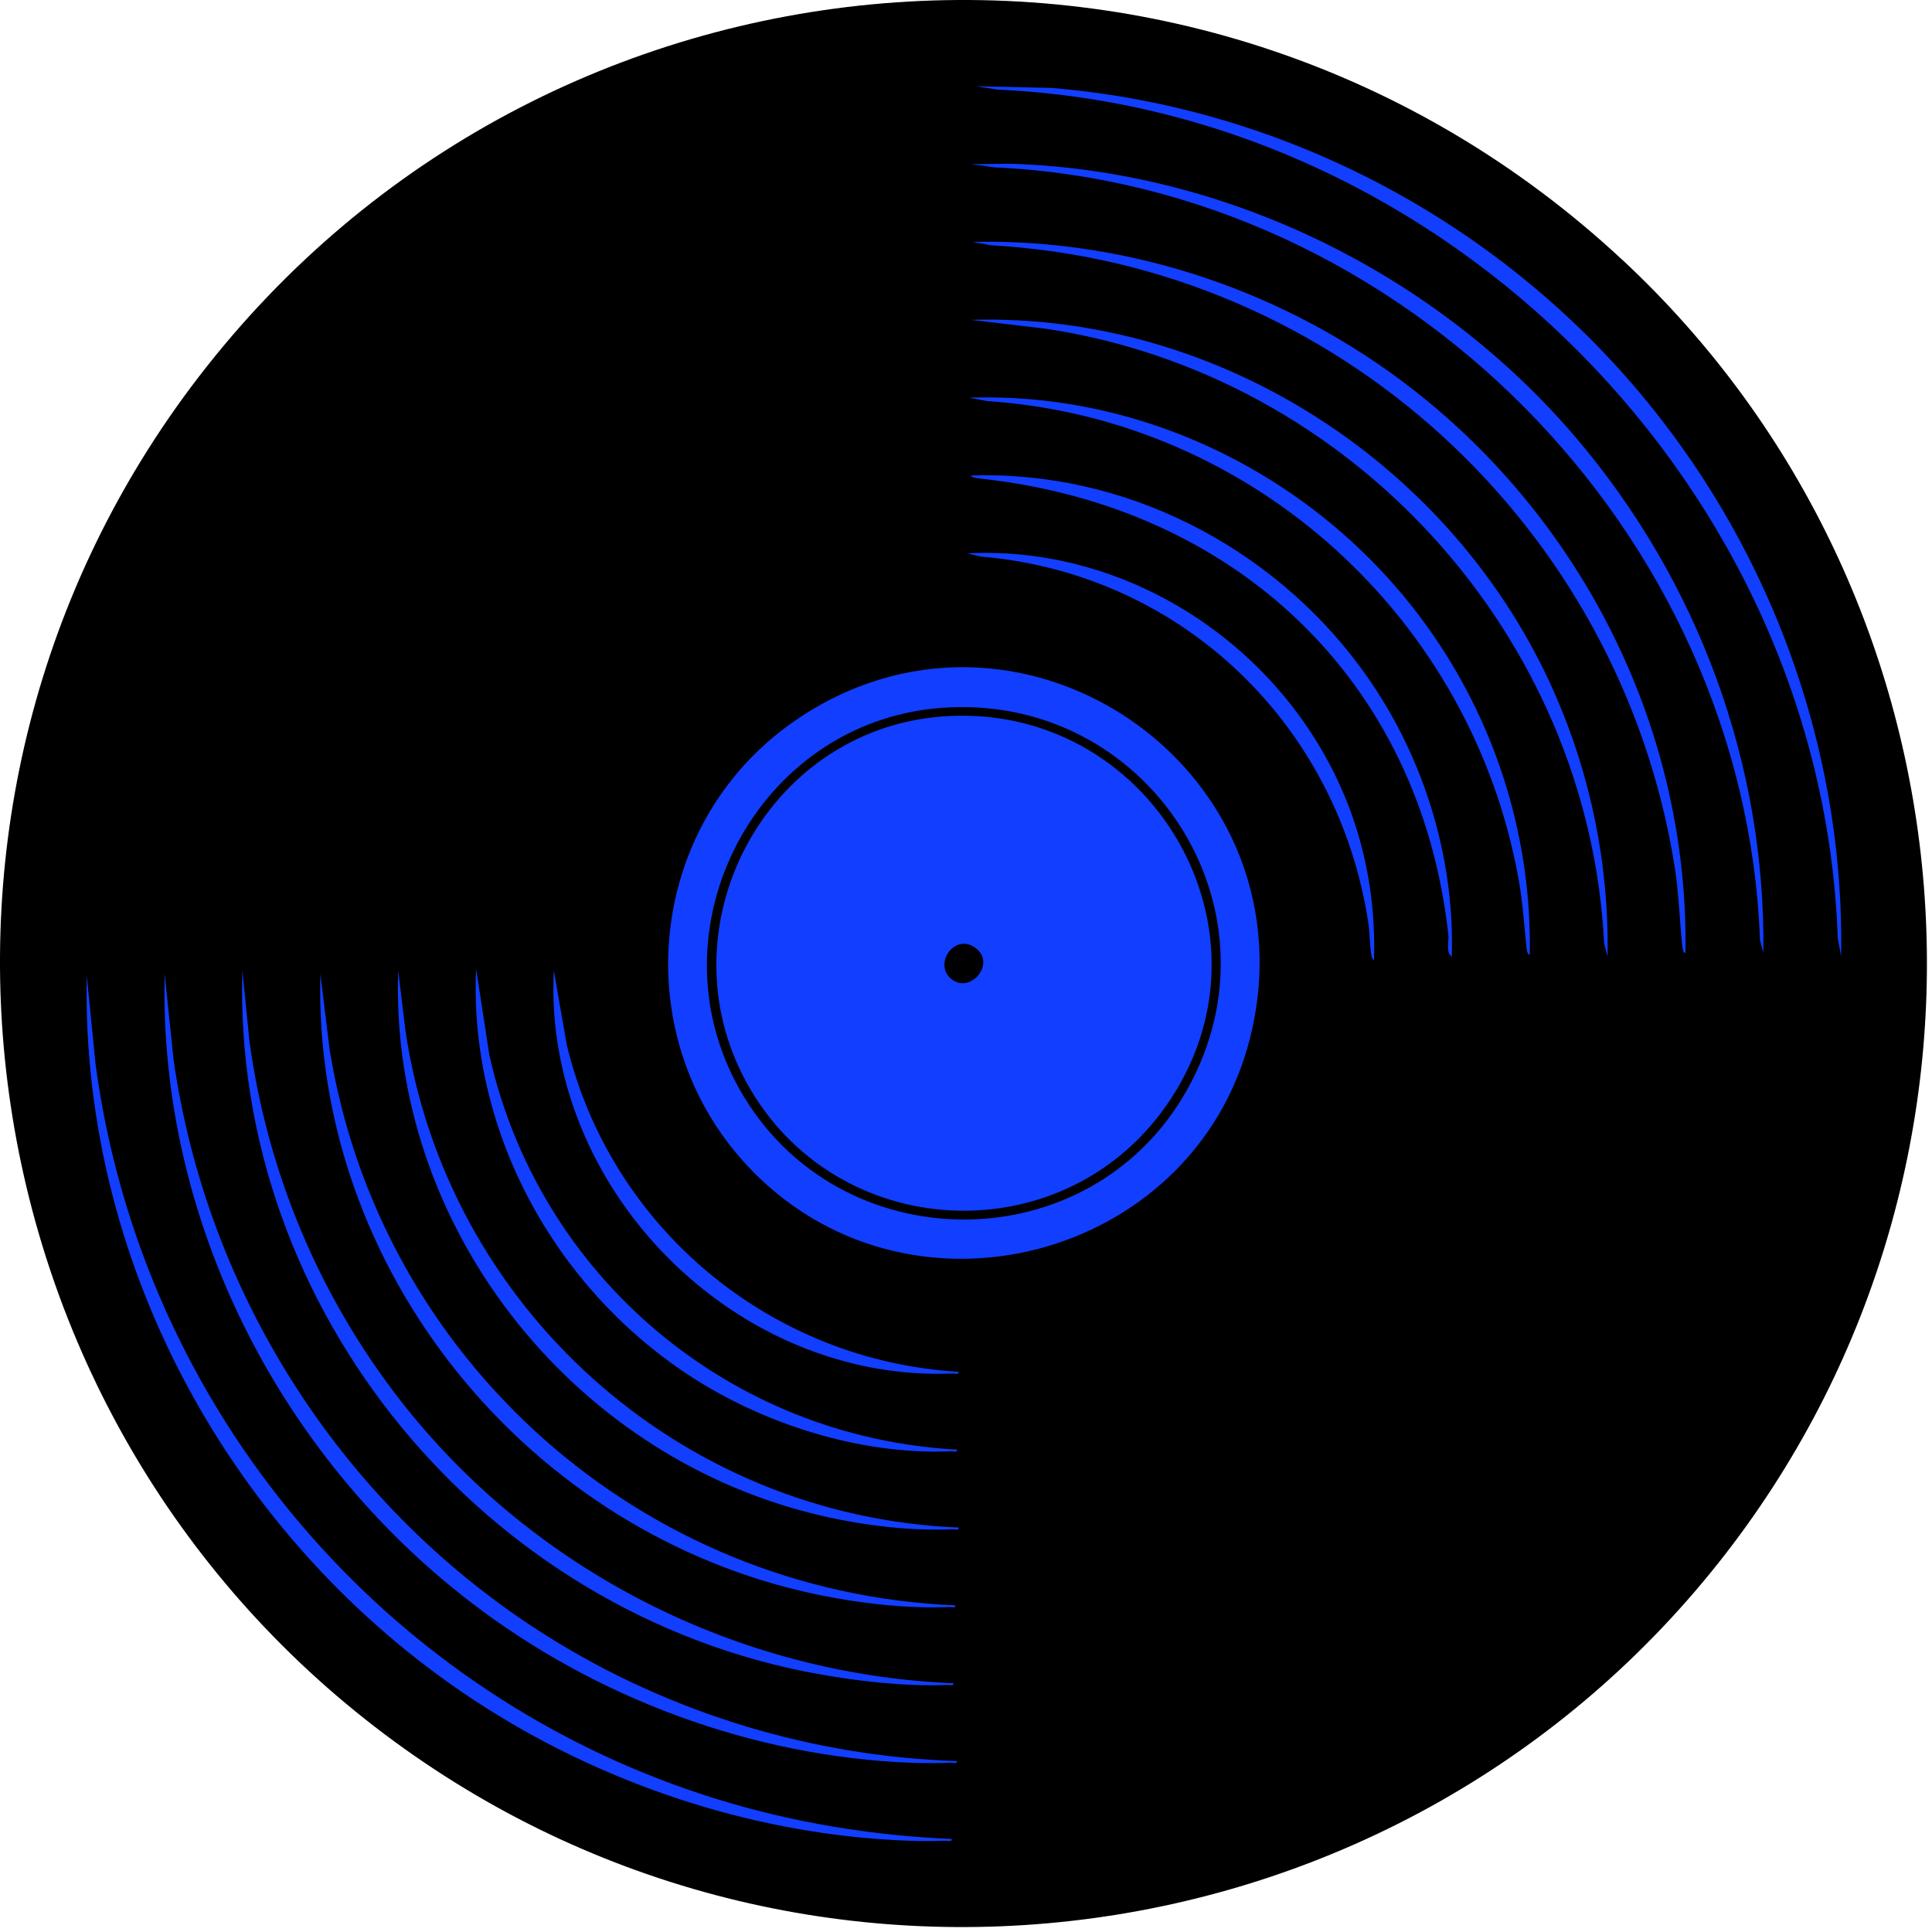
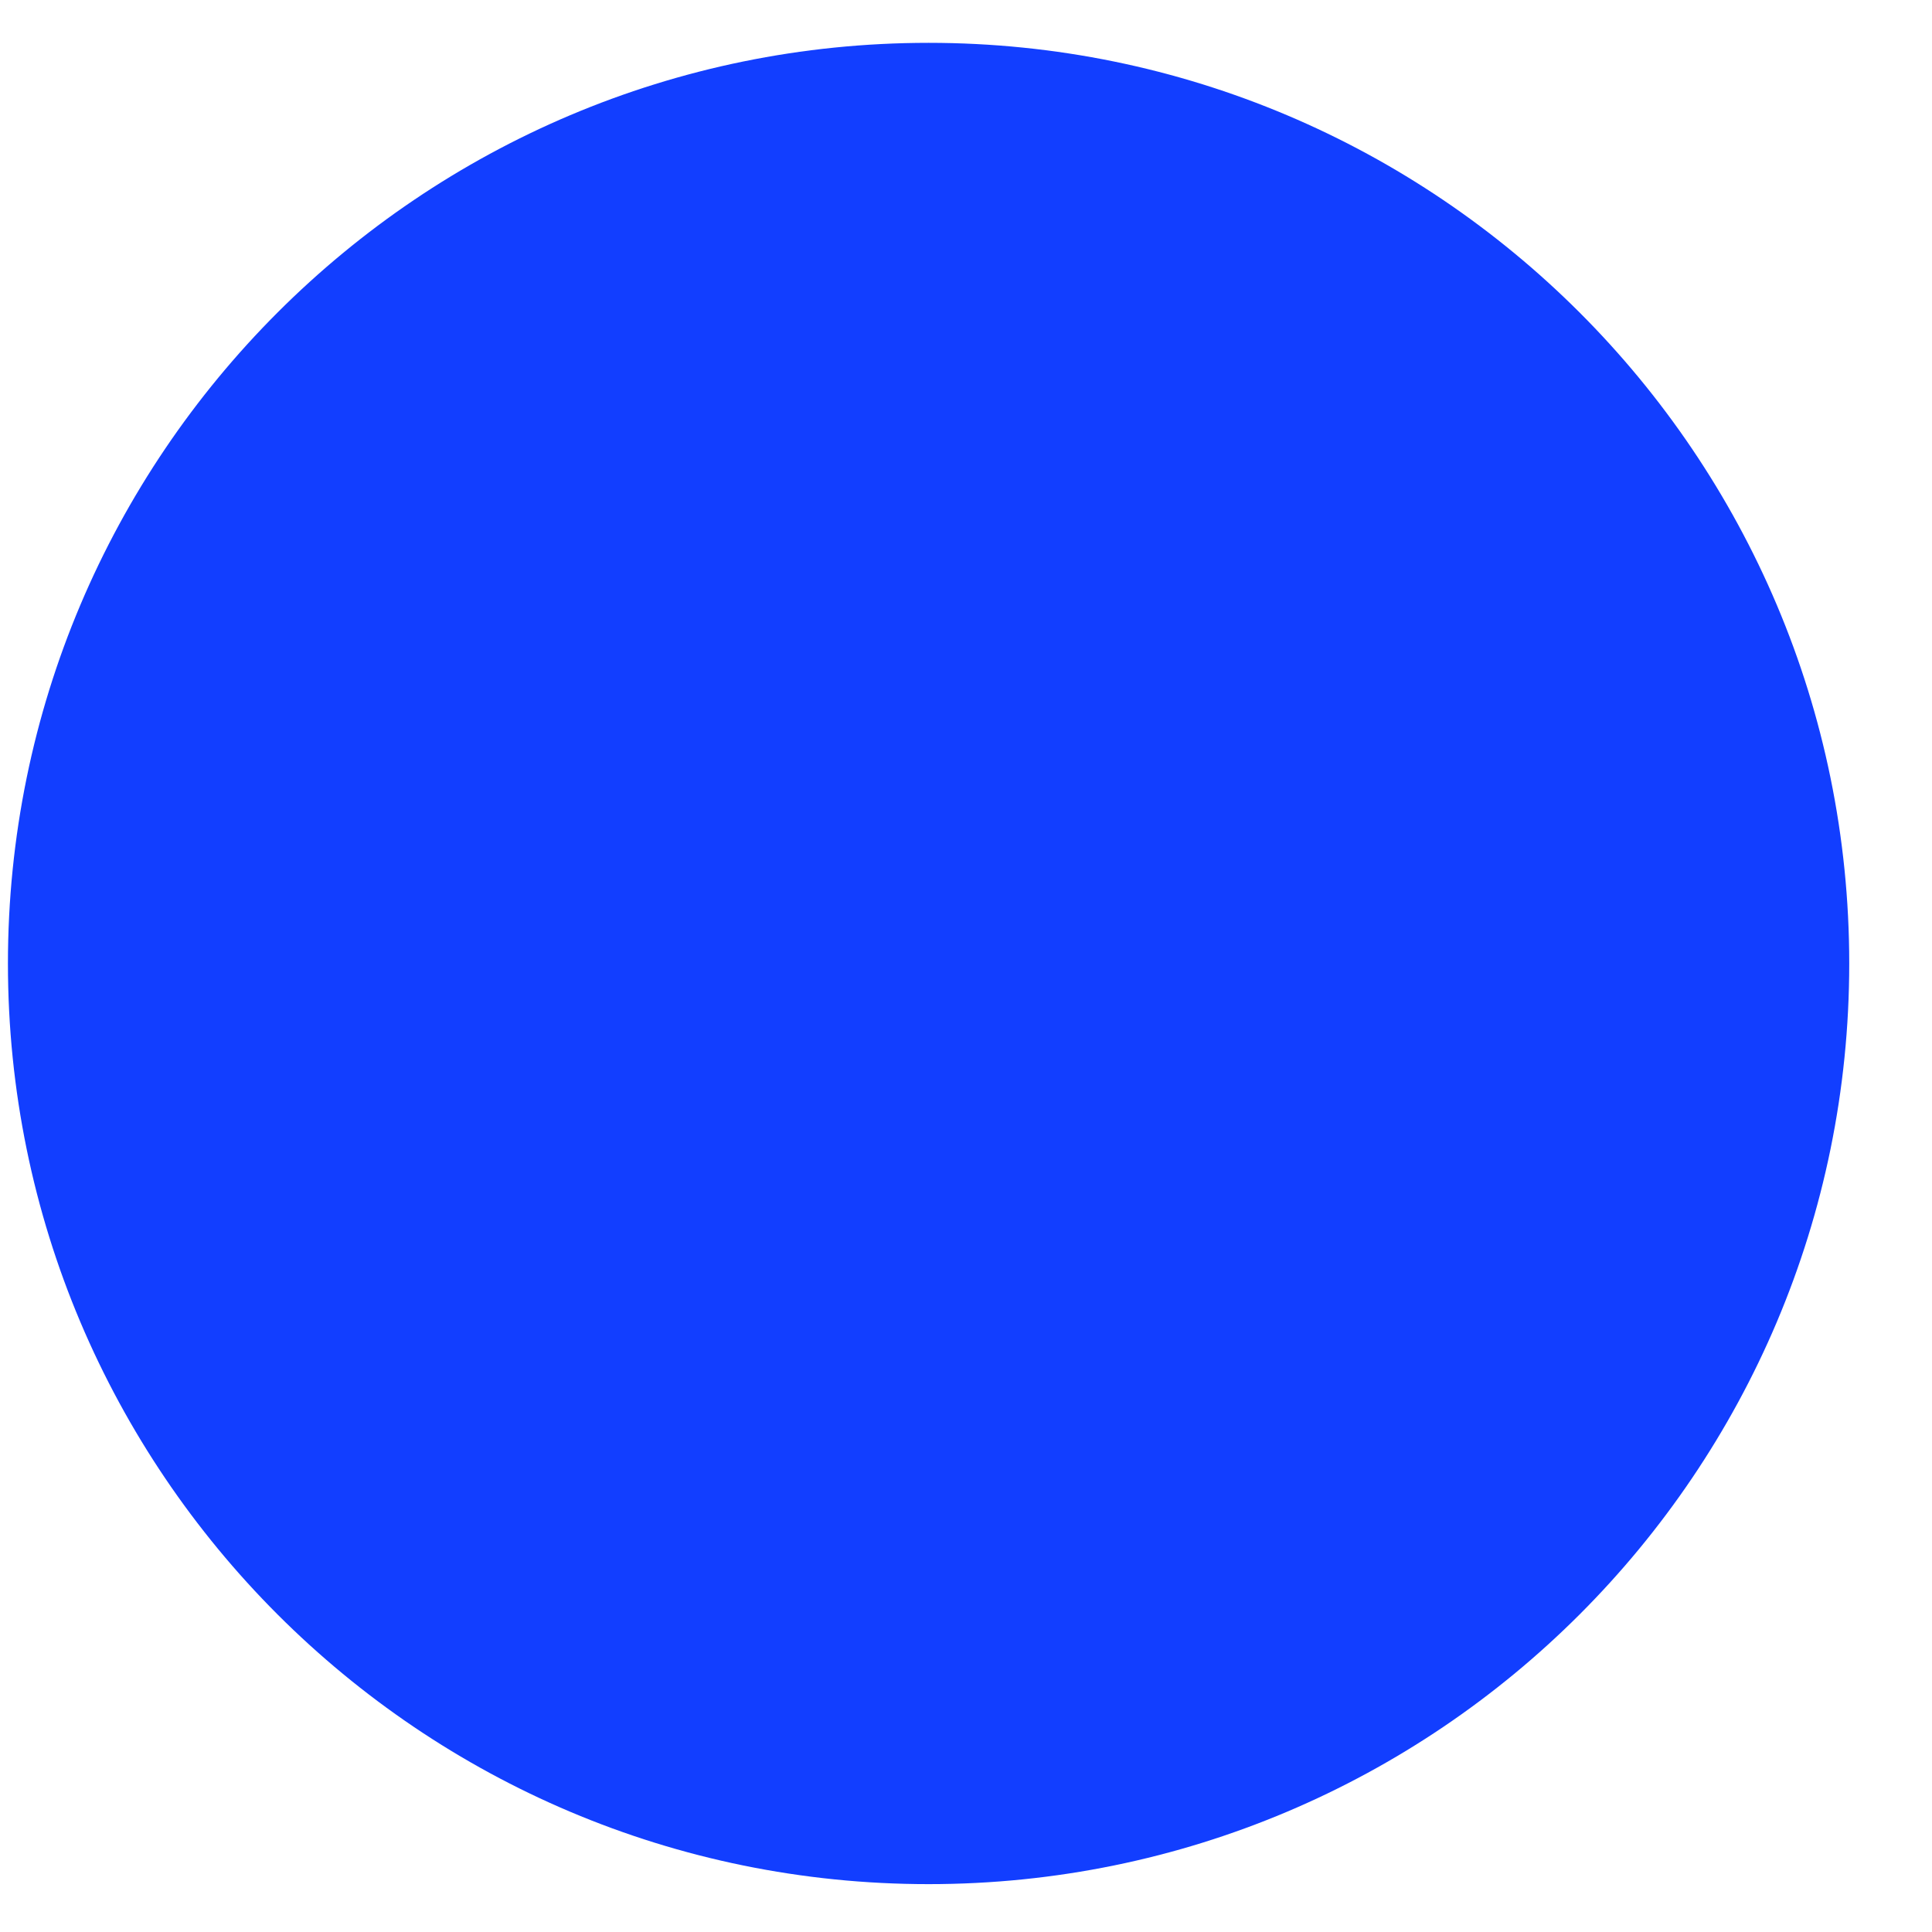
<svg xmlns="http://www.w3.org/2000/svg" width="216" height="216" viewBox="0 0 216 216" fill="none">
  <path d="M103.817 210.649C160.663 210.649 206.747 164.566 206.747 107.719C206.747 50.872 160.663 4.789 103.817 4.789C46.97 4.789 0.887 50.872 0.887 107.719C0.887 164.566 46.97 210.649 103.817 210.649Z" fill="#123EFF" />
-   <path d="M181.397 29.061C221.907 66.811 226.877 129.81 192.967 173.66C157.077 220.07 90.087 229.31 42.987 193.88C-4.683 158.03 -14.313 89.691 22.197 42.16C60.997 -8.35 134.727 -14.42 181.397 29.07V29.061ZM205.847 106.94C206.207 85.231 198.987 64.07 185.807 46.99C169.407 25.75 144.427 12.03 117.537 9.83L109.127 9.64L111.547 10.021C161.707 12.271 203.727 54.73 205.467 104.91L205.847 106.94ZM197.147 106.55C197.427 85.371 189.807 64.91 176.167 48.901C160.737 30.8 137.597 19.27 113.687 18.331C111.987 18.261 110.257 18.39 108.557 18.331L111.167 18.71C156.807 20.791 195.087 59.45 196.767 105.08L197.147 106.53V106.55ZM188.437 106.55C188.837 81.981 177.247 58.6 158.047 43.6C144.097 32.71 126.537 26.66 108.737 27.04L110.767 27.421C149.317 29.561 181.157 58.821 187.217 96.831C187.687 99.781 187.767 102.7 188.067 105.65C188.087 105.85 188.147 106.56 188.427 106.54L188.437 106.55ZM179.727 106.94C179.907 96.751 177.867 86.701 173.767 77.41C162.607 52.12 136.437 34.94 108.537 35.76L116.927 36.751C151.027 41.891 177.617 70.981 179.347 105.49L179.727 106.94ZM171.027 106.74C171.267 93.971 167.447 81.47 160.237 71.01C148.667 54.2 128.937 43.77 108.347 44.461L110.377 44.84C140.087 46.831 164.607 69.171 169.797 98.39C170.237 100.89 170.397 103.34 170.657 105.85C170.677 106.05 170.737 106.76 171.017 106.74H171.027ZM162.317 106.94C162.637 95.391 158.947 83.91 152.137 74.66C142.117 61.031 125.627 52.56 108.537 53.17C108.637 53.43 109.547 53.501 109.817 53.531C137.987 56.651 158.797 75.941 161.927 104.53C162.007 105.29 161.617 106.5 162.317 106.95V106.94ZM153.617 107.32C153.777 101.96 153.037 96.621 151.297 91.55C145.137 73.591 127.317 60.92 108.157 61.861L109.627 62.221C132.157 64.111 149.727 81.121 153.007 103.38C153.137 104.28 153.127 105.33 153.247 106.23C153.277 106.48 153.327 107.28 153.607 107.32H153.617ZM84.237 131.05C102.527 149.49 134.567 140.22 140.027 114.91C146.377 85.471 113.567 63.41 88.757 80.66C72.017 92.3 69.867 116.55 84.247 131.05H84.237ZM106.997 162.07C81.597 160.7 60.247 142.71 54.707 117.93L53.227 108.29C52.417 126.42 61.907 143.74 76.847 153.64C85.257 159.21 96.167 162.68 106.337 162.26C106.567 162.26 107.057 162.41 107.007 162.07H106.997ZM106.607 188.19C82.487 187.21 59.607 175.6 44.817 156.64C35.717 144.97 29.937 131.2 27.897 116.49L27.097 108.49C25.967 146.53 54.247 180.47 91.477 187.16C96.037 187.98 101.297 188.57 105.927 188.38C106.157 188.38 106.647 188.53 106.597 188.19H106.607ZM107.187 170.78C75.947 169.53 49.837 146.04 45.317 115.13L44.517 108.49C43.527 136.83 63.587 162.43 90.857 169.22C95.827 170.46 101.377 171.19 106.517 170.98C106.747 170.98 107.237 171.13 107.187 170.79V170.78ZM107.187 153.37C86.157 152.13 68.277 137.28 63.367 116.81L61.917 108.49C60.677 132.84 82.107 154.57 106.507 153.56C106.737 153.56 107.227 153.71 107.177 153.37H107.187ZM106.997 196.89C90.837 196.38 74.887 191.52 61.247 182.96C38.607 168.77 23.157 144.96 19.397 118.41L18.407 108.86C17.737 136.26 31.127 162.65 52.667 179.16C66.647 189.88 84.167 196.4 101.867 197.08C103.277 197.13 104.907 197.13 106.327 197.08C106.557 197.08 107.047 197.23 106.997 196.89ZM106.807 179.48C71.677 178.03 42.357 151.9 36.837 117.23L35.817 108.87C34.927 141.99 59.127 171.52 91.297 178.26C95.967 179.24 101.357 179.87 106.137 179.67C106.367 179.67 106.857 179.82 106.807 179.48ZM106.417 205.6C97.587 205.23 88.787 203.79 80.347 201.2C43.197 189.8 15.867 157.6 10.687 119L9.697 109.07C9.017 142.12 26.737 173.46 54.397 190.98C68.407 199.85 84.997 205.21 101.667 205.8C102.967 205.85 104.447 205.84 105.737 205.8C105.967 205.8 106.457 205.95 106.407 205.61L106.417 205.6Z" fill="black" />
-   <path d="M105.217 79.141C128.217 77.391 144.037 101.511 132.757 121.771C121.927 141.211 93.667 141.171 82.717 121.841C72.517 103.831 84.617 80.711 105.217 79.141ZM105.217 80.111C85.497 81.701 73.957 103.731 83.487 121.071C93.317 138.941 118.627 140.341 130.367 123.641C143.967 104.291 128.567 78.231 105.217 80.111Z" fill="black" />
-   <path d="M106.287 109.39C104.377 107.7 106.737 104.3 109.037 105.96C111.457 107.7 108.427 111.28 106.287 109.39Z" fill="black" />
</svg>